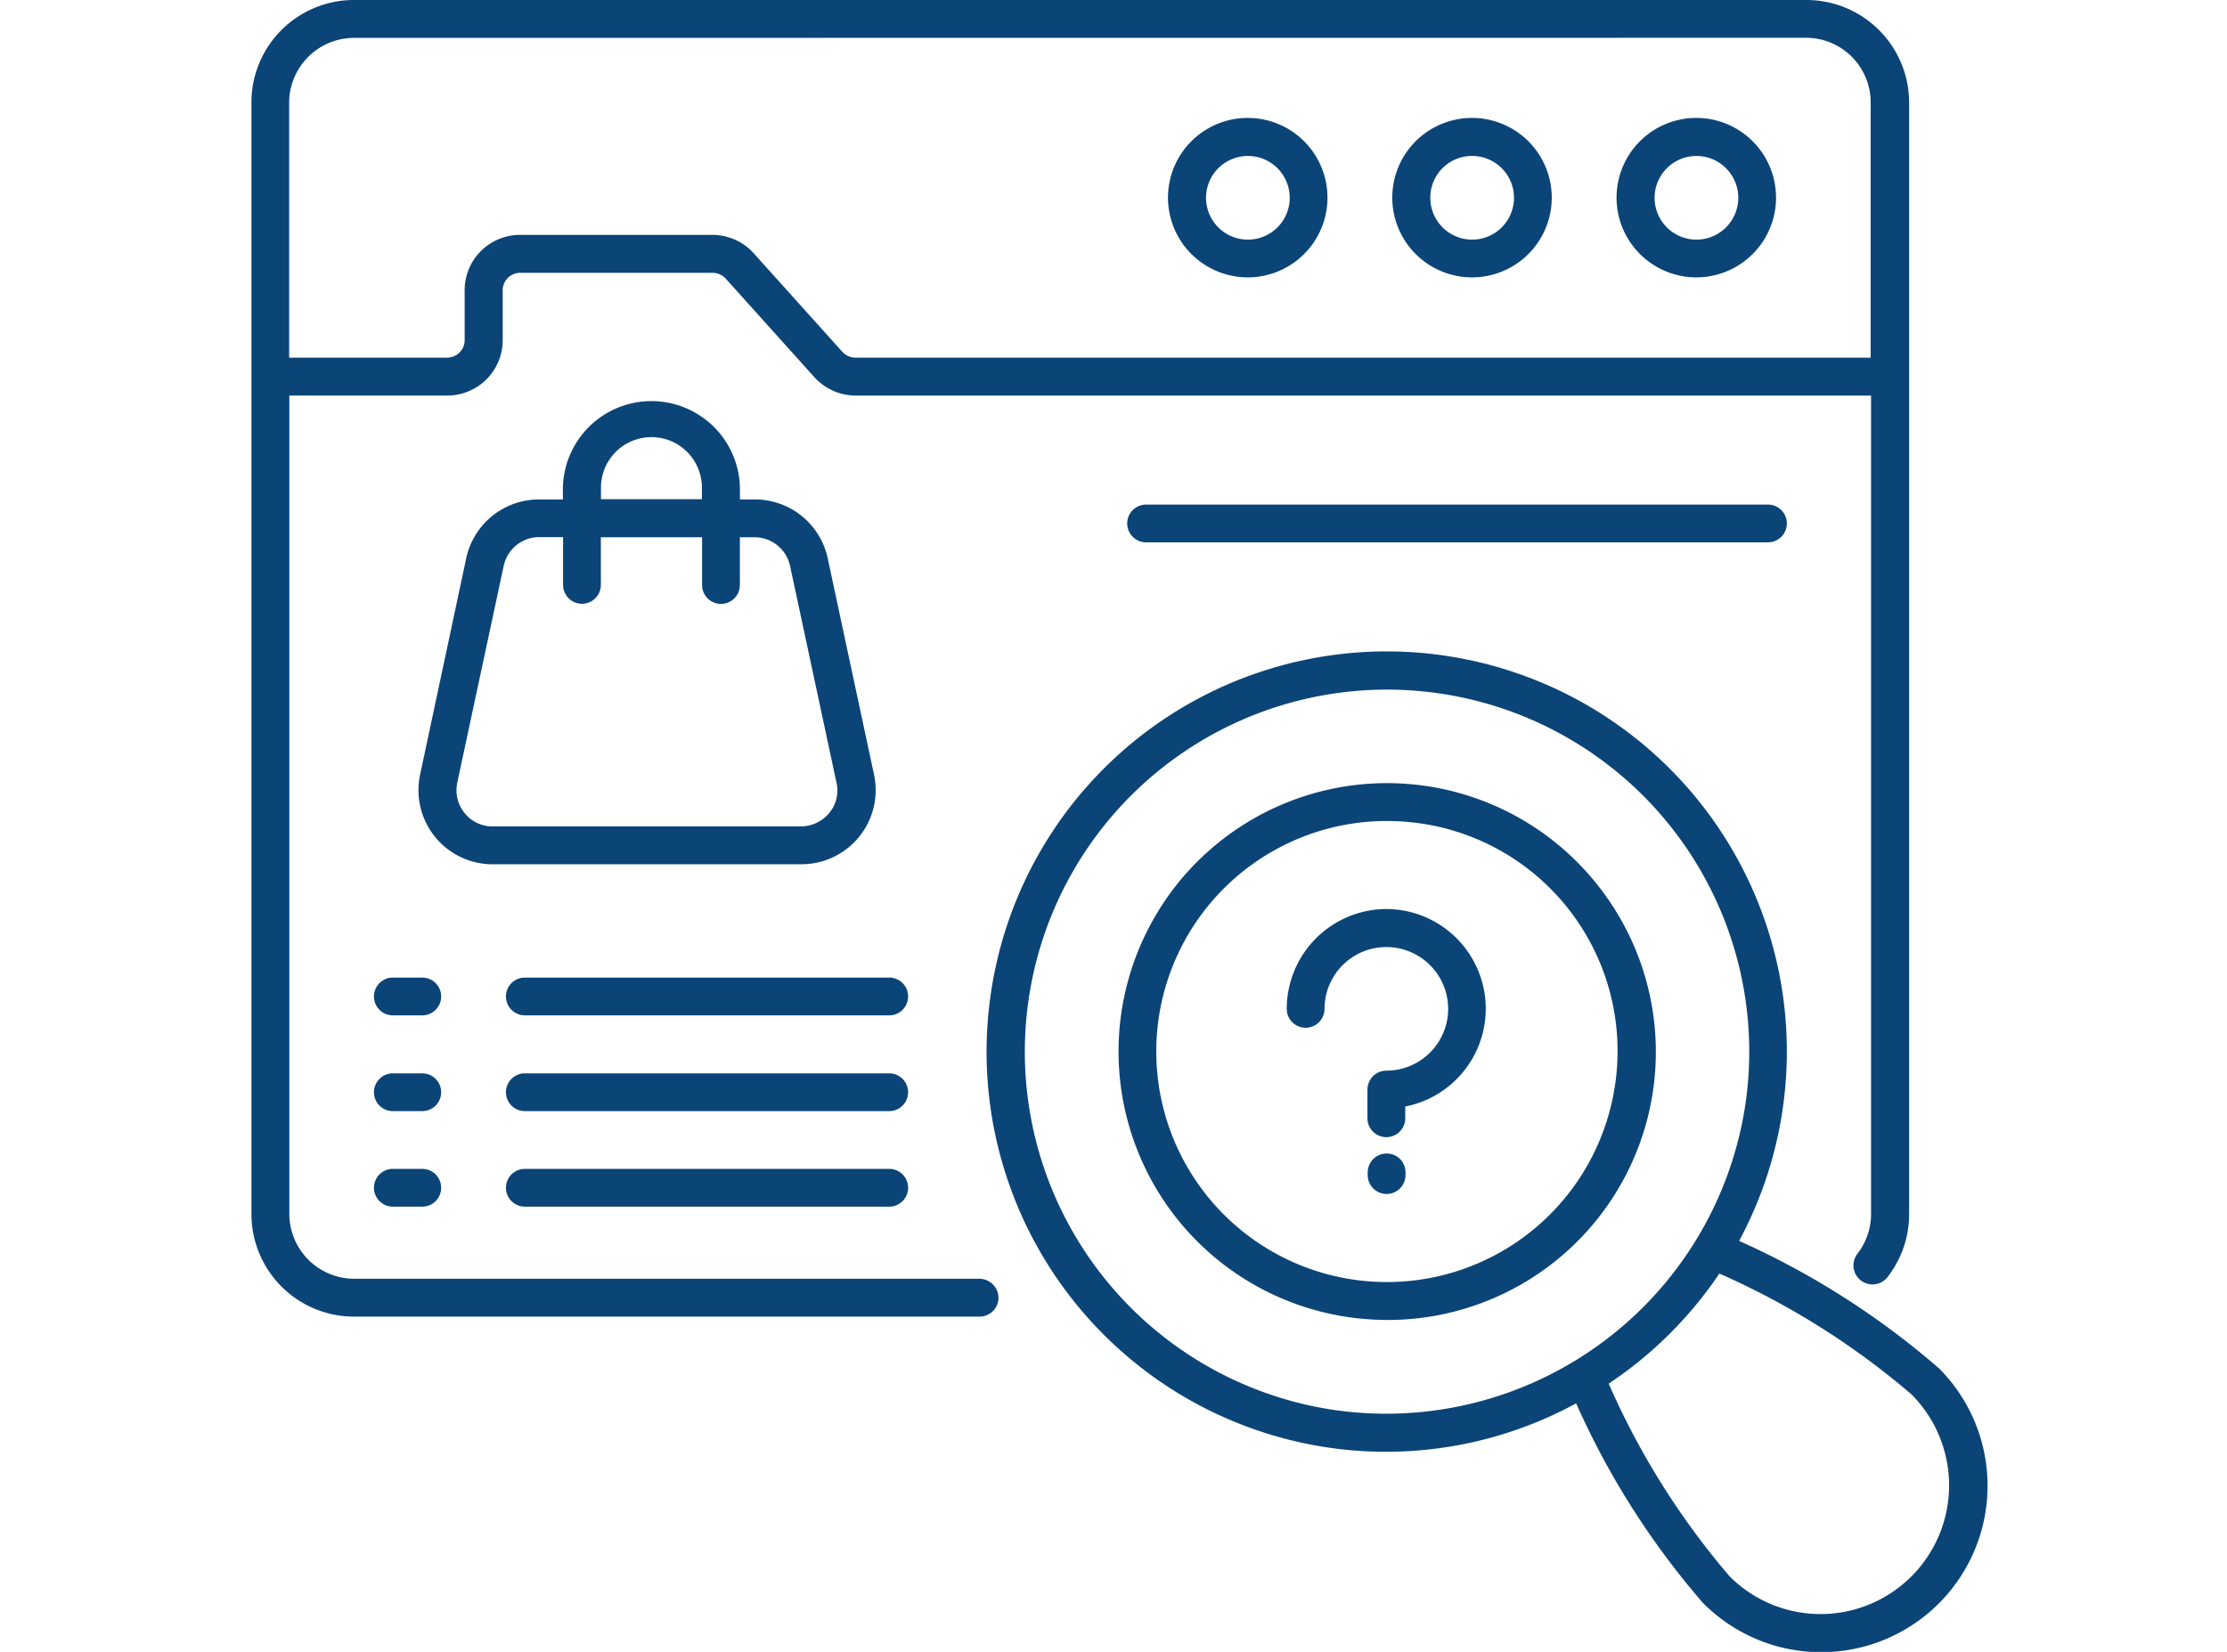
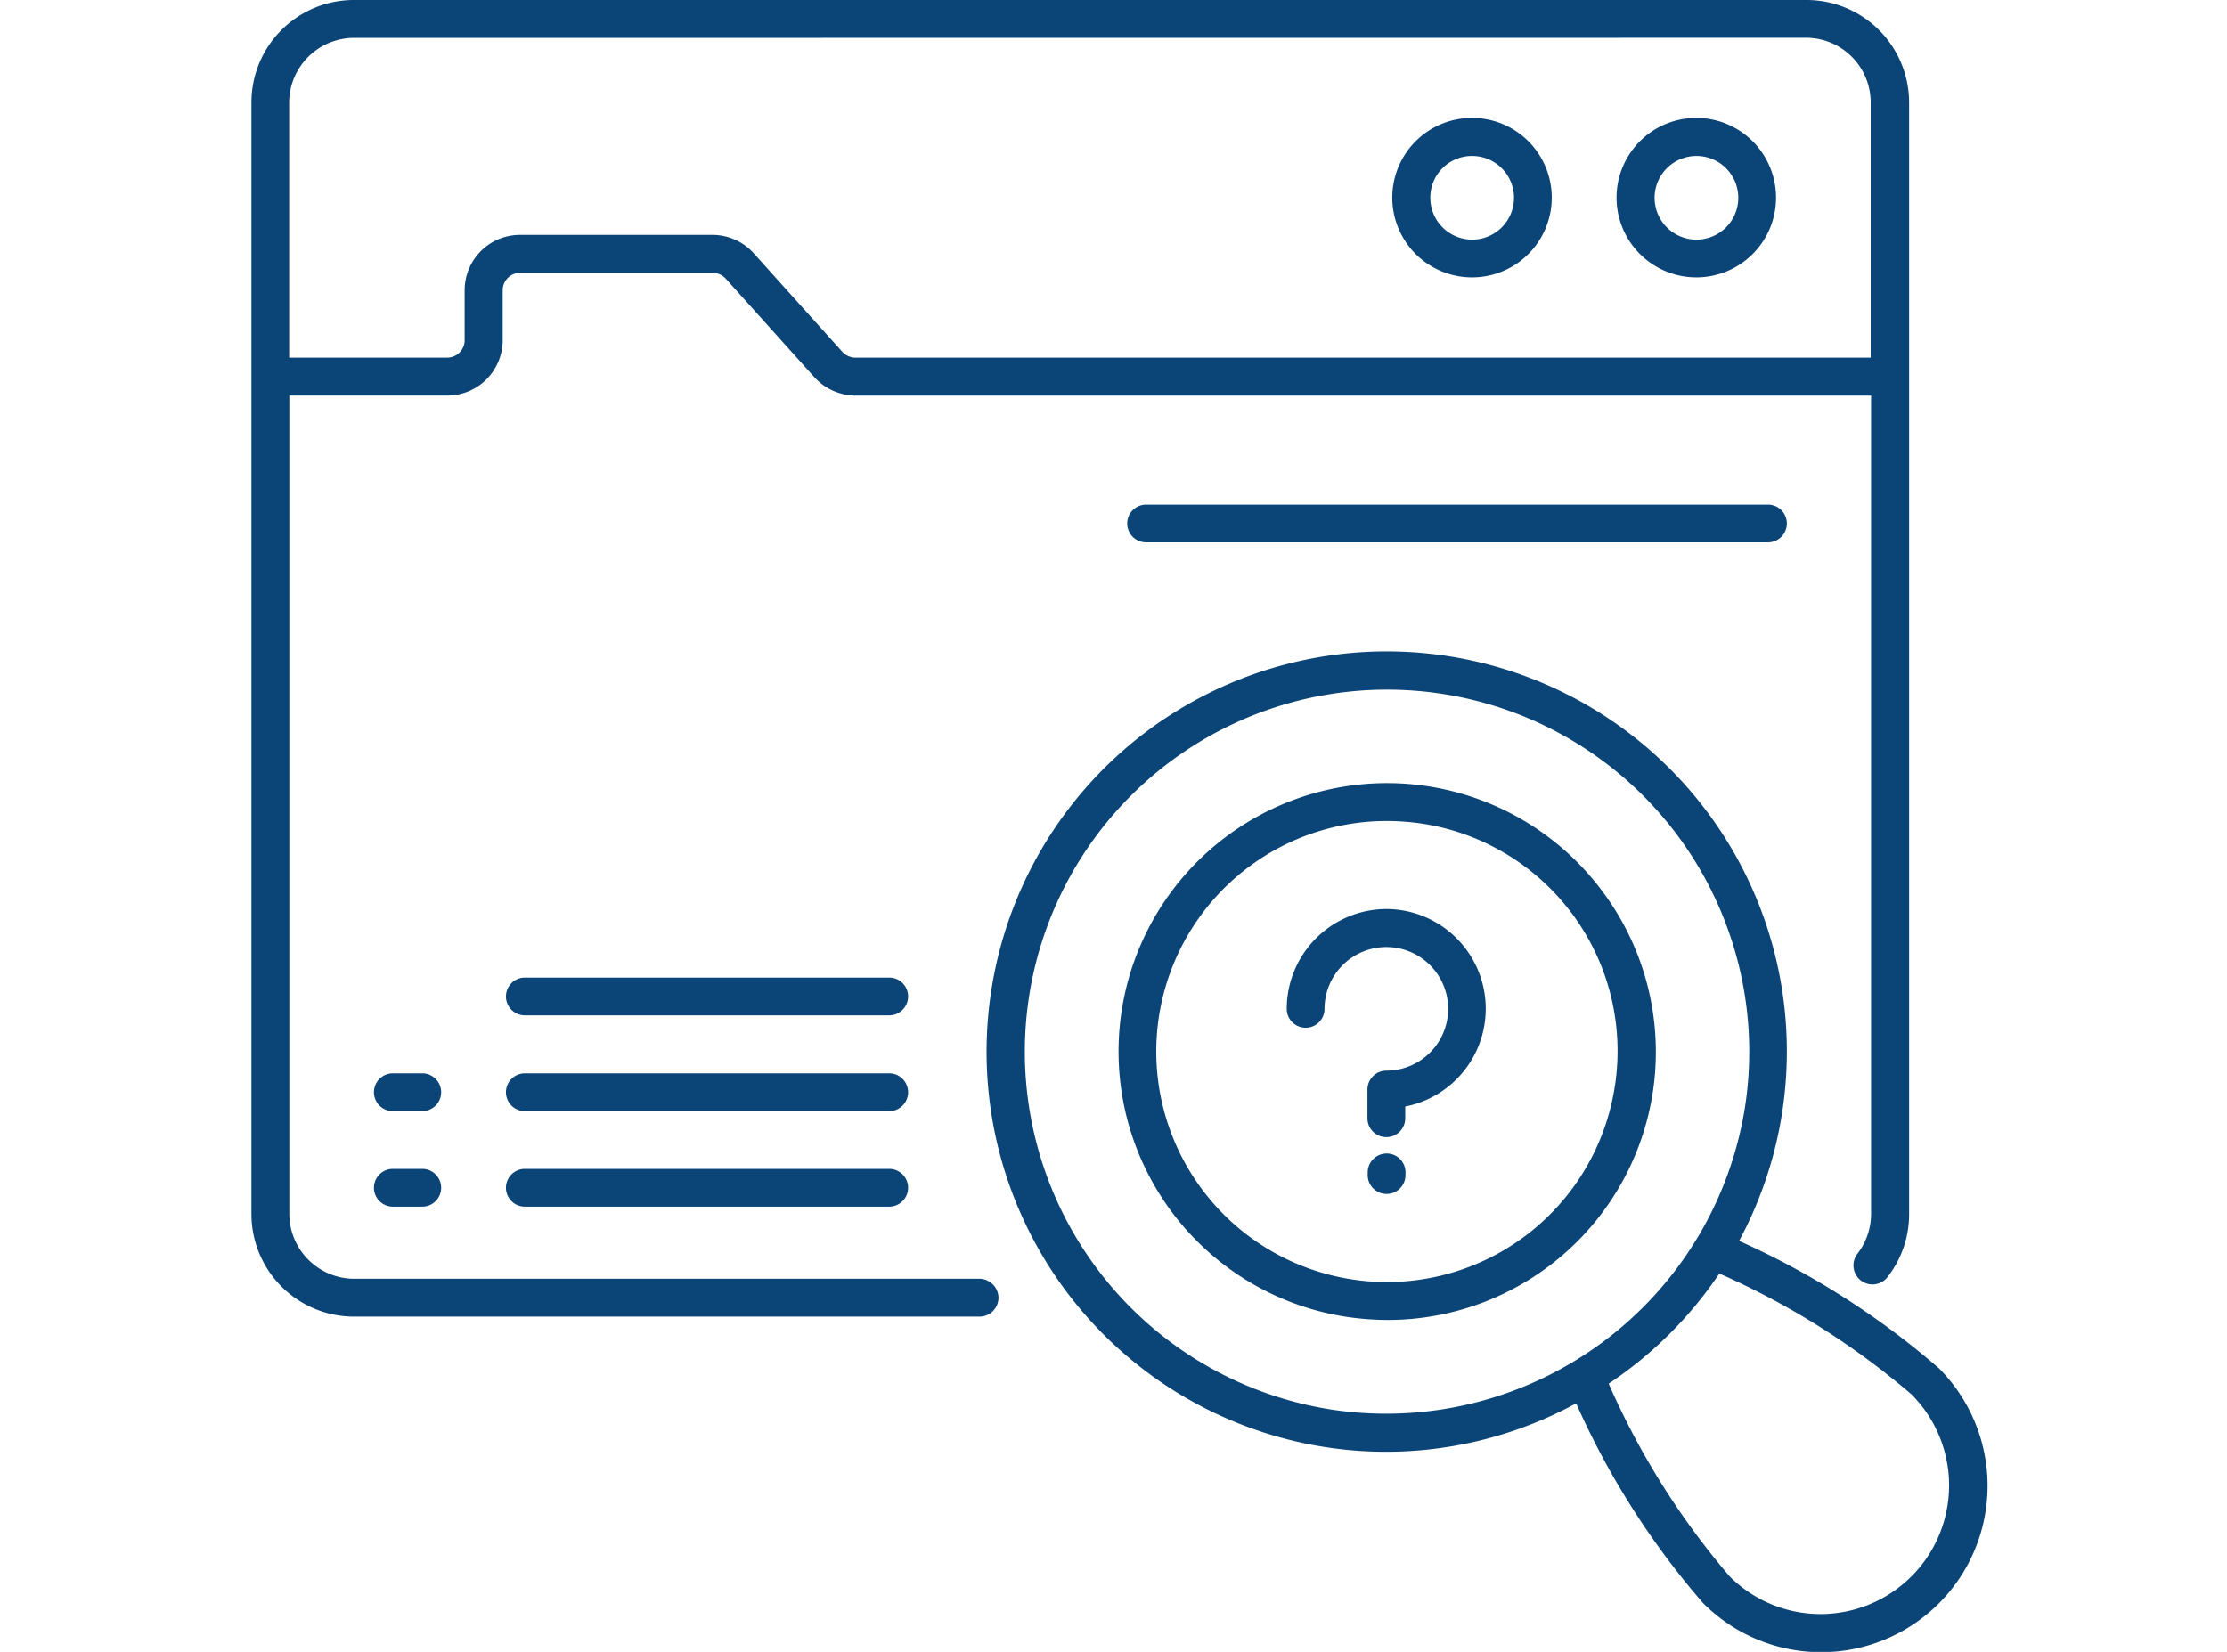
<svg xmlns="http://www.w3.org/2000/svg" width="62" height="46" viewBox="0 0 62 46">
  <defs>
    <clipPath id="clip-Perfect_for_product_discovery">
      <rect width="62" height="46" />
    </clipPath>
  </defs>
  <g id="Perfect_for_product_discovery" data-name="Perfect for product discovery" clip-path="url(#clip-Perfect_for_product_discovery)">
    <g id="online-search" transform="translate(6.15 -2.39)">
      <g id="Group_224" data-name="Group 224" transform="translate(0.85 2.39)">
        <path id="Path_147" data-name="Path 147" d="M21.115,38H3.705a1.809,1.809,0,0,1-1.8-1.8V13.405h4.4a1.542,1.542,0,0,0,1.54-1.54v-1.39a.487.487,0,0,1,.488-.488h5.357a.5.5,0,0,1,.361.158l2.472,2.75a1.56,1.56,0,0,0,1.15.511H45.941v22.79a1.813,1.813,0,0,1-.383,1.112.53.53,0,0,0,.834.654A2.844,2.844,0,0,0,47,36.195V5.245A2.859,2.859,0,0,0,44.145,2.39H3.705A2.854,2.854,0,0,0,.85,5.245V36.2a2.859,2.859,0,0,0,2.855,2.855H21.122a.528.528,0,0,0,.526-.526A.536.536,0,0,0,21.115,38ZM44.13,3.442a1.8,1.8,0,0,1,1.8,1.8v7.108H17.666a.5.5,0,0,1-.361-.158l-2.472-2.75a1.548,1.548,0,0,0-1.15-.511H8.326a1.542,1.542,0,0,0-1.54,1.54v1.39a.486.486,0,0,1-.481.488H1.9V5.245a1.809,1.809,0,0,1,1.8-1.8Z" transform="translate(-0.85 -2.39)" fill="#0b4477" />
        <path id="Path_148" data-name="Path 148" d="M53.654,11.2A2.22,2.22,0,1,0,51.43,8.977,2.222,2.222,0,0,0,53.654,11.2Zm0-3.381a1.165,1.165,0,1,1-1.165,1.165A1.166,1.166,0,0,1,53.654,7.819Z" transform="translate(-13.425 -3.476)" fill="#0b4477" />
        <path id="Path_149" data-name="Path 149" d="M45.344,11.2A2.22,2.22,0,1,0,43.12,8.977,2.222,2.222,0,0,0,45.344,11.2Zm0-3.381a1.165,1.165,0,1,1-1.165,1.165A1.159,1.159,0,0,1,45.344,7.819Z" transform="translate(-11.359 -3.476)" fill="#0b4477" />
-         <path id="Path_150" data-name="Path 150" d="M37.034,11.2A2.22,2.22,0,1,0,34.81,8.977,2.222,2.222,0,0,0,37.034,11.2Zm0-3.381a1.165,1.165,0,1,1-1.165,1.165A1.166,1.166,0,0,1,37.034,7.819Z" transform="translate(-9.293 -3.476)" fill="#0b4477" />
        <path id="Path_151" data-name="Path 151" d="M46.45,34.429a7.474,7.474,0,1,0-7.1,11.849,8.018,8.018,0,0,0,1.12.083A7.465,7.465,0,0,0,46.45,34.429Zm.346,5.4a6.42,6.42,0,1,1-6.364-7.364,6.873,6.873,0,0,1,.954.068,6.405,6.405,0,0,1,5.41,7.3Z" transform="translate(-8.835 -9.603)" fill="#0b4477" />
        <path id="Path_152" data-name="Path 152" d="M54.582,46.479a22.5,22.5,0,0,0-5.545-3.532,11.139,11.139,0,1,0-20.828-6.913A11.14,11.14,0,0,0,37.586,48.7,11.061,11.061,0,0,0,44.5,47.47a22.275,22.275,0,0,0,3.532,5.56,4.633,4.633,0,1,0,6.552-6.552ZM37.736,47.651A10.084,10.084,0,1,1,49.21,39.16a10.114,10.114,0,0,1-11.474,8.491Zm16.1,4.636a3.574,3.574,0,0,1-5.064,0,21.525,21.525,0,0,1-3.366-5.365,11.181,11.181,0,0,0,3.081-3.066,21.6,21.6,0,0,1,5.35,3.366A3.59,3.59,0,0,1,53.838,52.287Z" transform="translate(-7.62 -8.391)" fill="#0b4477" />
        <path id="Path_153" data-name="Path 153" d="M42.736,45.14a.528.528,0,0,0-.526.526v.075a.526.526,0,1,0,1.052,0v-.075A.523.523,0,0,0,42.736,45.14Z" transform="translate(-11.133 -13.018)" fill="#0b4477" />
        <path id="Path_154" data-name="Path 154" d="M41.99,36.08a2.783,2.783,0,0,0-2.78,2.78.526.526,0,0,0,1.052,0,1.721,1.721,0,1,1,1.721,1.721.528.528,0,0,0-.526.526v.8a.526.526,0,1,0,1.052,0V41.58a2.776,2.776,0,0,0-.518-5.5Z" transform="translate(-10.387 -10.766)" fill="#0b4477" />
-         <path id="Path_155" data-name="Path 155" d="M17.7,30.136a2.064,2.064,0,0,0,2.021-2.495L18.43,21.608a2.074,2.074,0,0,0-2.021-1.631h-.421v-.323a2.465,2.465,0,0,0-4.929,0v.323H10.39a2.074,2.074,0,0,0-2.021,1.631L7.084,27.642a2.064,2.064,0,0,0,2.021,2.495ZM12.119,19.647a1.405,1.405,0,1,1,2.81,0v.323h-2.81Zm-4,8.213,1.292-6.034a1.013,1.013,0,0,1,.984-.8h.669v1.33a.526.526,0,0,0,1.052,0V21.03h2.818v1.33a.526.526,0,1,0,1.052,0V21.03H16.4a1.013,1.013,0,0,1,.984.8l1.292,6.034a.971.971,0,0,1-.2.842,1.029,1.029,0,0,1-.781.376H9.1a.983.983,0,0,1-.781-.376,1,1,0,0,1-.2-.842Z" transform="translate(-2.388 -6.069)" fill="#0b4477" />
-         <path id="Path_156" data-name="Path 156" d="M6.735,38.62H5.916a.526.526,0,0,0,0,1.052h.819a.526.526,0,0,0,0-1.052Z" transform="translate(-1.979 -11.397)" fill="#0b4477" />
        <path id="Path_157" data-name="Path 157" d="M6.735,42.17H5.916a.526.526,0,0,0,0,1.052h.819a.526.526,0,0,0,0-1.052Z" transform="translate(-1.979 -12.28)" fill="#0b4477" />
        <path id="Path_158" data-name="Path 158" d="M6.735,45.71H5.916a.526.526,0,0,0,0,1.052h.819a.526.526,0,0,0,0-1.052Z" transform="translate(-1.979 -13.16)" fill="#0b4477" />
        <path id="Path_159" data-name="Path 159" d="M20.95,38.62H10.806a.526.526,0,0,0,0,1.052H20.95a.526.526,0,1,0,0-1.052Z" transform="translate(-3.194 -11.397)" fill="#0b4477" />
        <path id="Path_160" data-name="Path 160" d="M20.95,42.17H10.806a.526.526,0,0,0,0,1.052H20.95a.526.526,0,1,0,0-1.052Z" transform="translate(-3.194 -12.28)" fill="#0b4477" />
        <path id="Path_161" data-name="Path 161" d="M20.95,45.71H10.806a.526.526,0,0,0,0,1.052H20.95a.526.526,0,1,0,0-1.052Z" transform="translate(-3.194 -13.16)" fill="#0b4477" />
        <path id="Path_162" data-name="Path 162" d="M33.826,21.09a.526.526,0,0,0,0,1.052H51.138a.526.526,0,0,0,0-1.052Z" transform="translate(-8.918 -7.039)" fill="#0b4477" />
      </g>
    </g>
  </g>
</svg>